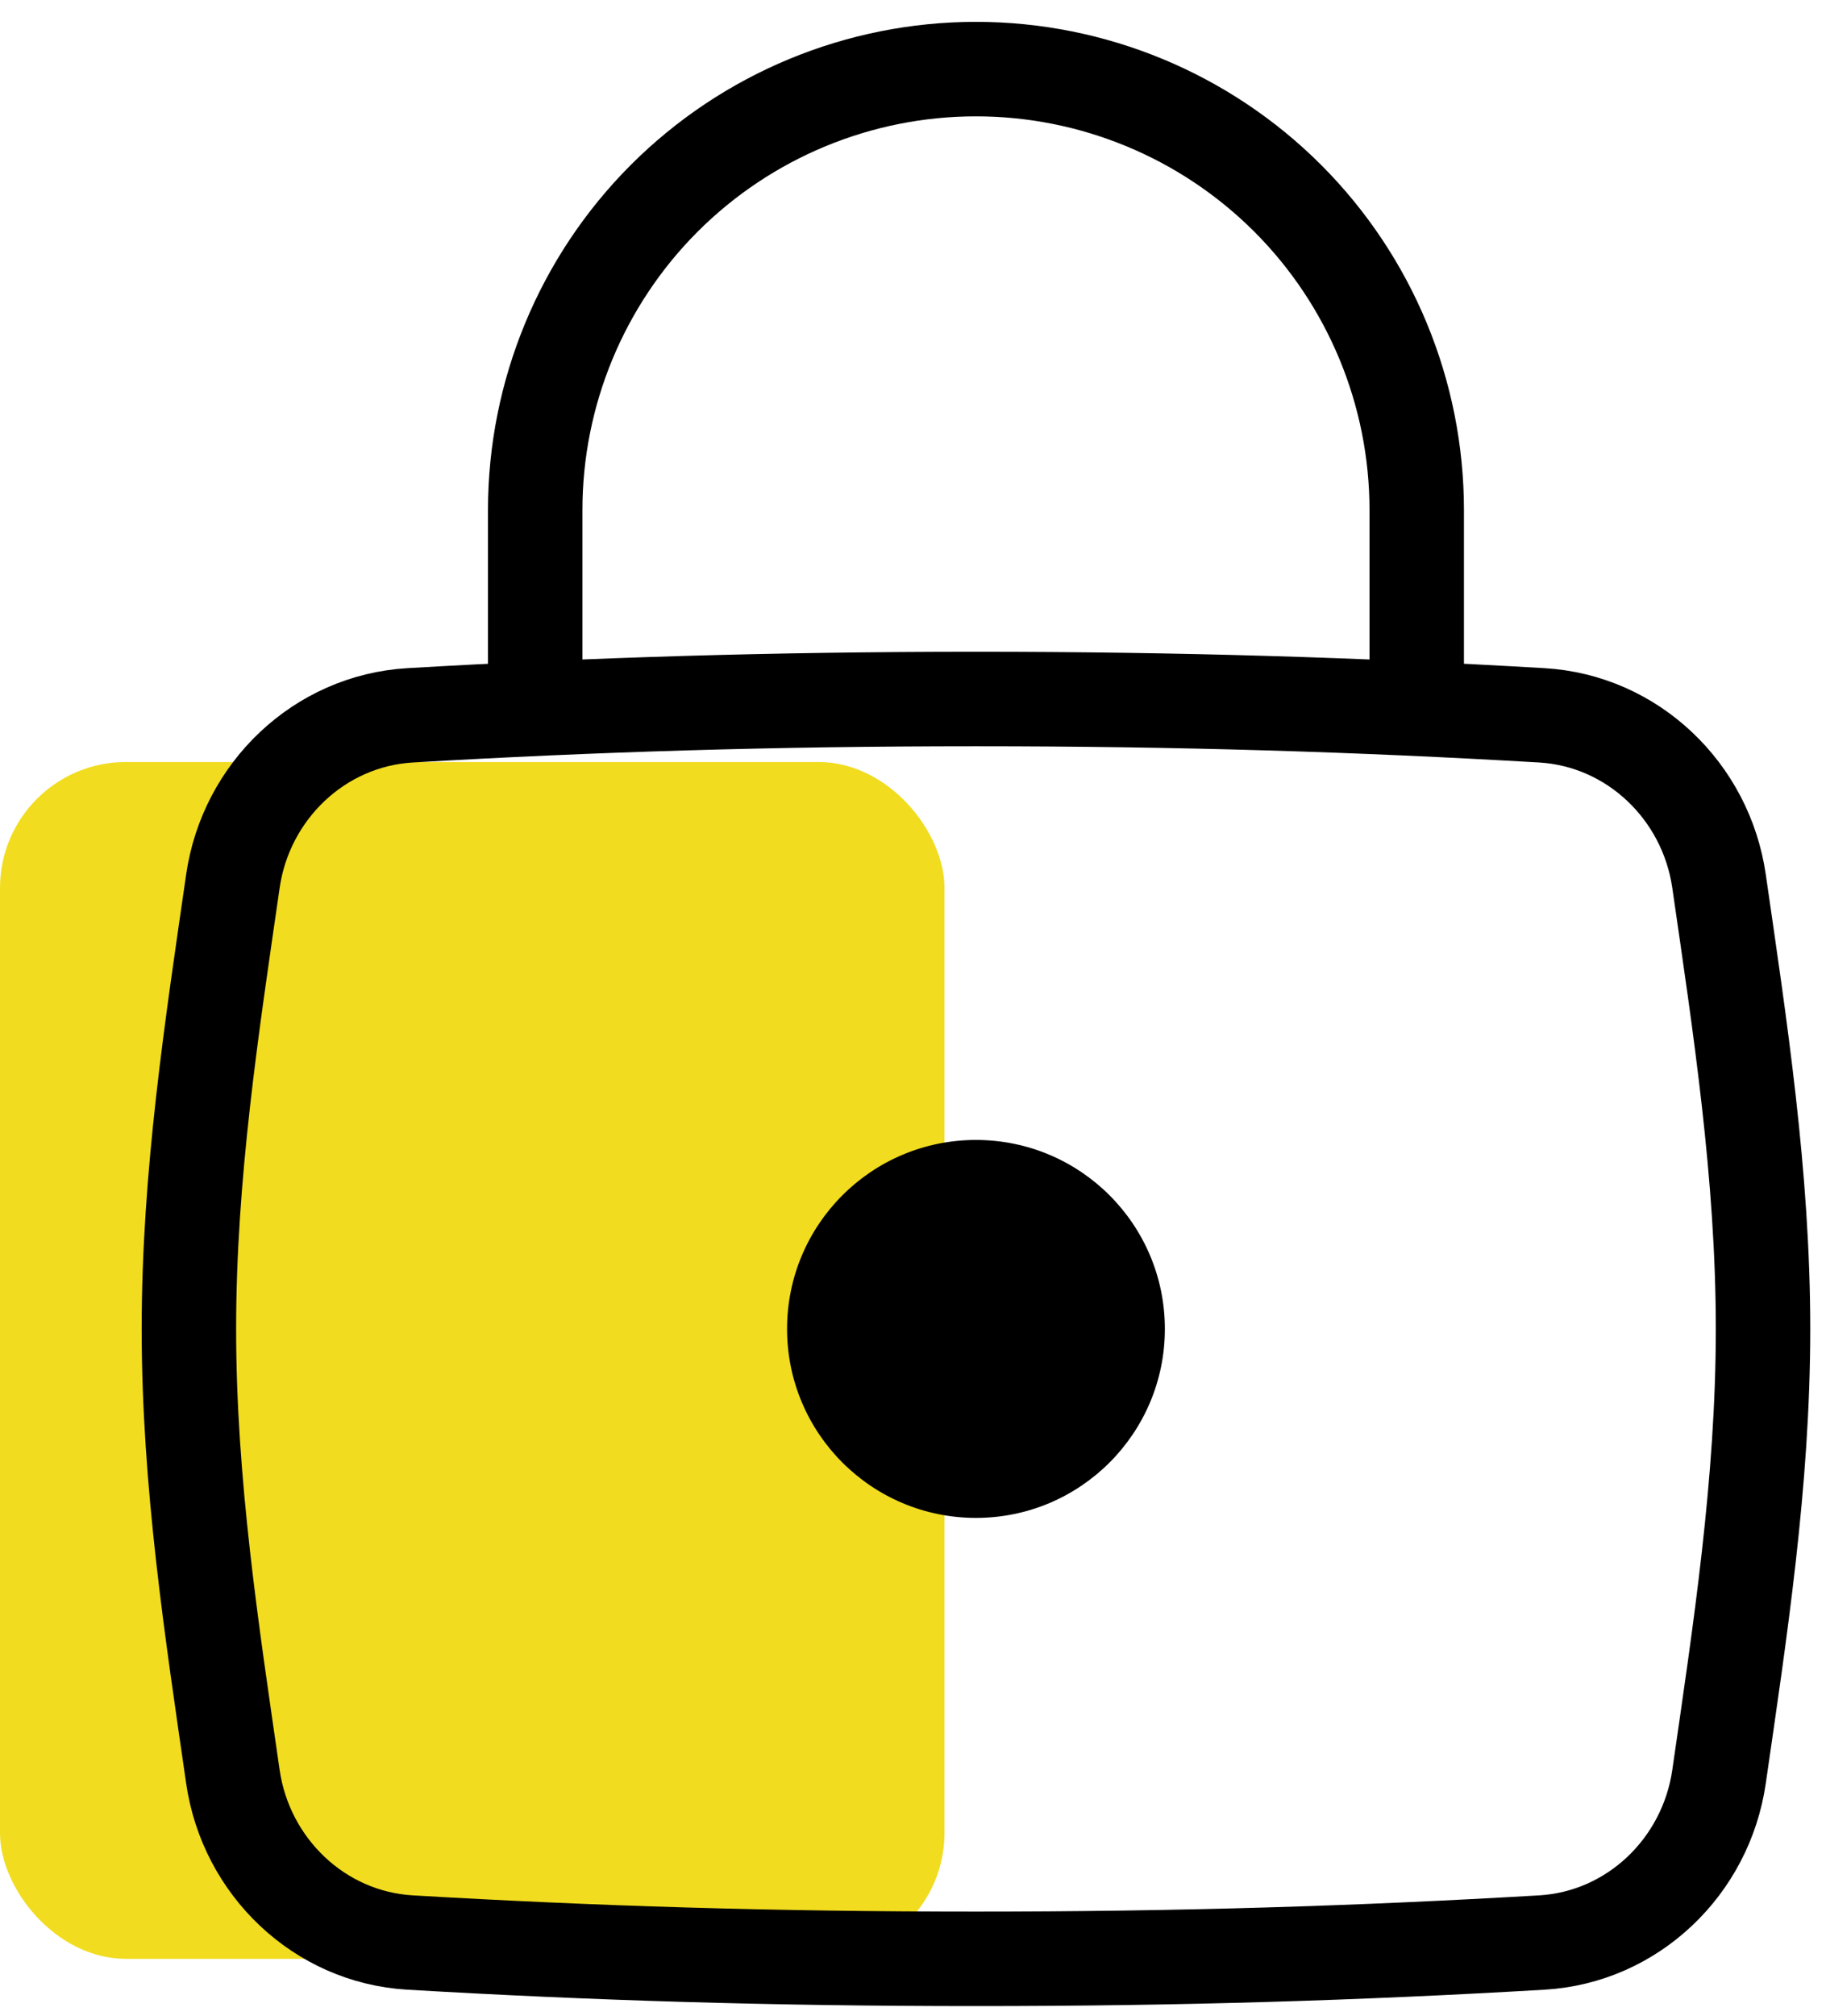
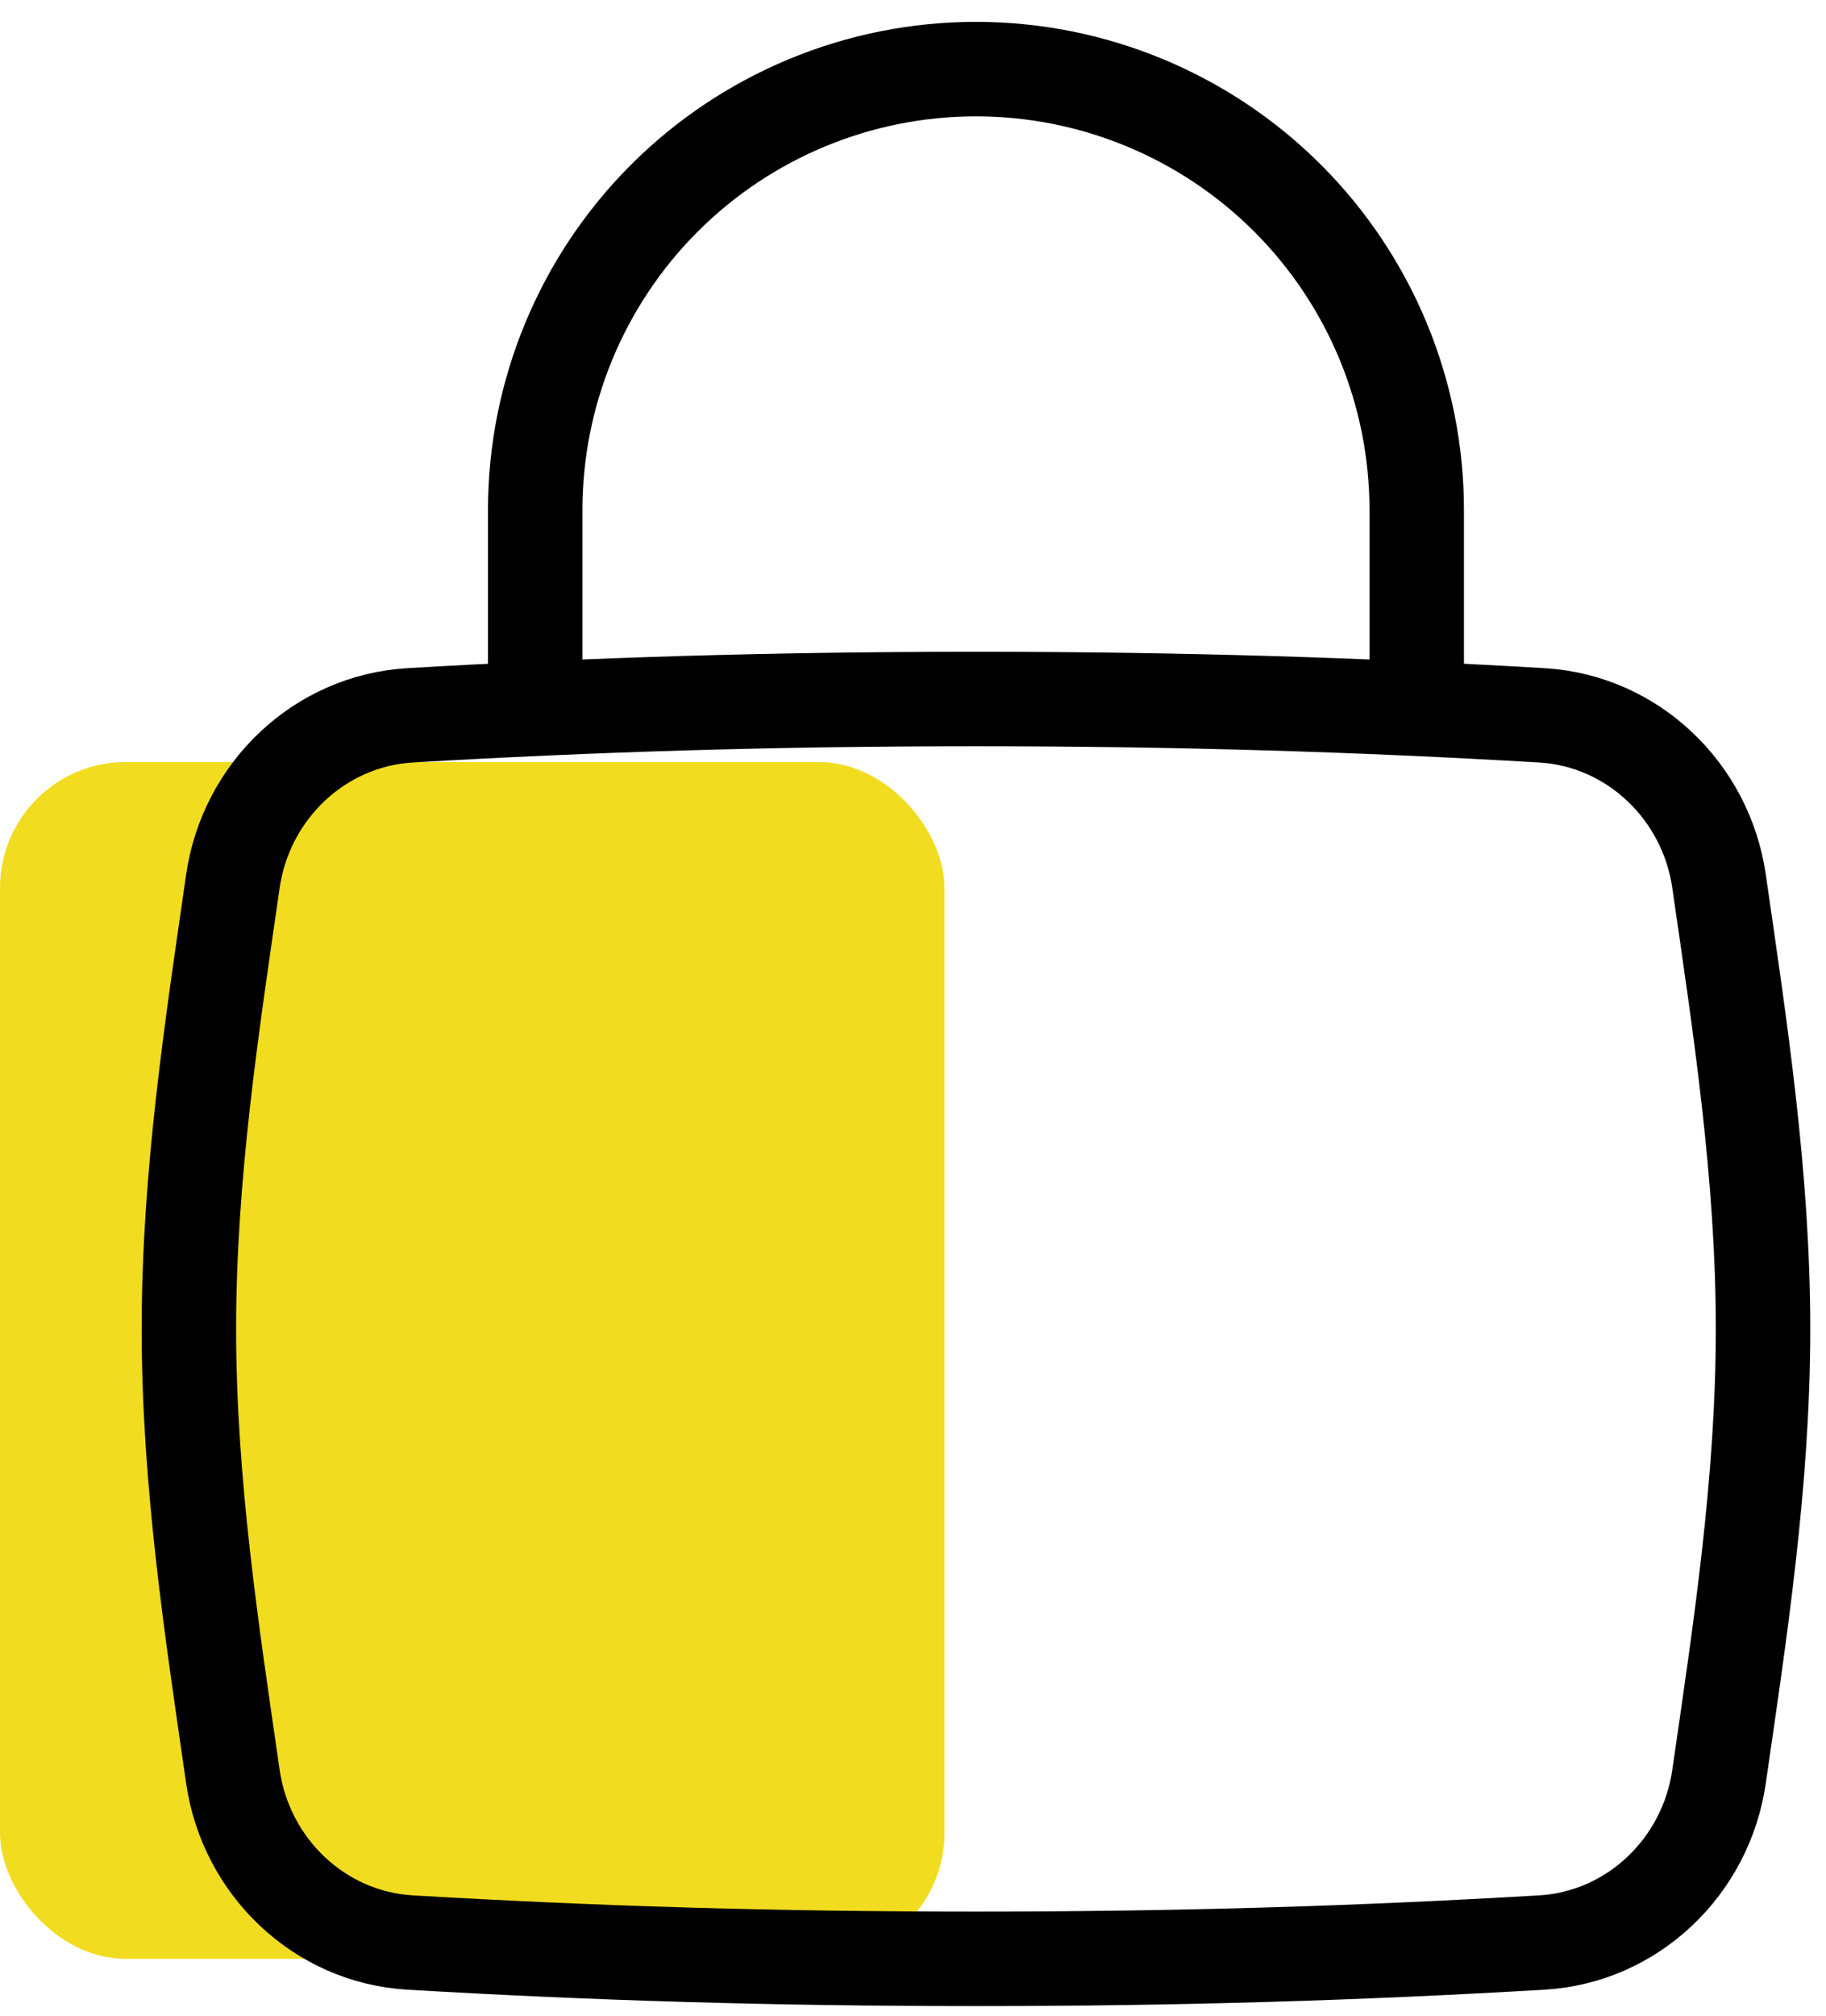
<svg xmlns="http://www.w3.org/2000/svg" width="29" height="32" viewBox="0 0 29 32" fill="none">
  <g id="Group 93">
    <rect id="Rectangle 45" y="12.097" width="15" height="19" rx="2" fill="#F1DC1F" />
    <path id="Intersect" d="M3.699 28.206C3.906 29.635 5.072 30.754 6.513 30.838C9.407 31.008 12.258 31.097 15.5 31.097C18.742 31.097 21.593 31.008 24.487 30.838C25.928 30.754 27.094 29.635 27.301 28.206C27.632 25.916 28 23.537 28 21.097C28 18.657 27.632 16.278 27.301 13.988C27.094 12.559 25.928 11.441 24.487 11.356C21.593 11.187 18.742 11.097 15.5 11.097C12.258 11.097 9.407 11.187 6.513 11.356C5.072 11.441 3.906 12.559 3.699 13.988C3.368 16.278 3 18.657 3 21.097C3 23.537 3.368 25.916 3.699 28.206Z" stroke="black" stroke-width="1.5" />
    <path id="Vector" d="M22.5 11.097V8.097C22.5 6.241 21.763 4.46 20.45 3.147C19.137 1.835 17.357 1.097 15.5 1.097C13.643 1.097 11.863 1.835 10.55 3.147C9.238 4.46 8.5 6.241 8.5 8.097V11.097" stroke="black" stroke-width="1.5" stroke-linecap="round" stroke-linejoin="round" />
-     <circle id="Ellipse 4" cx="15.5" cy="21.097" r="3" fill="black" />
  </g>
</svg>